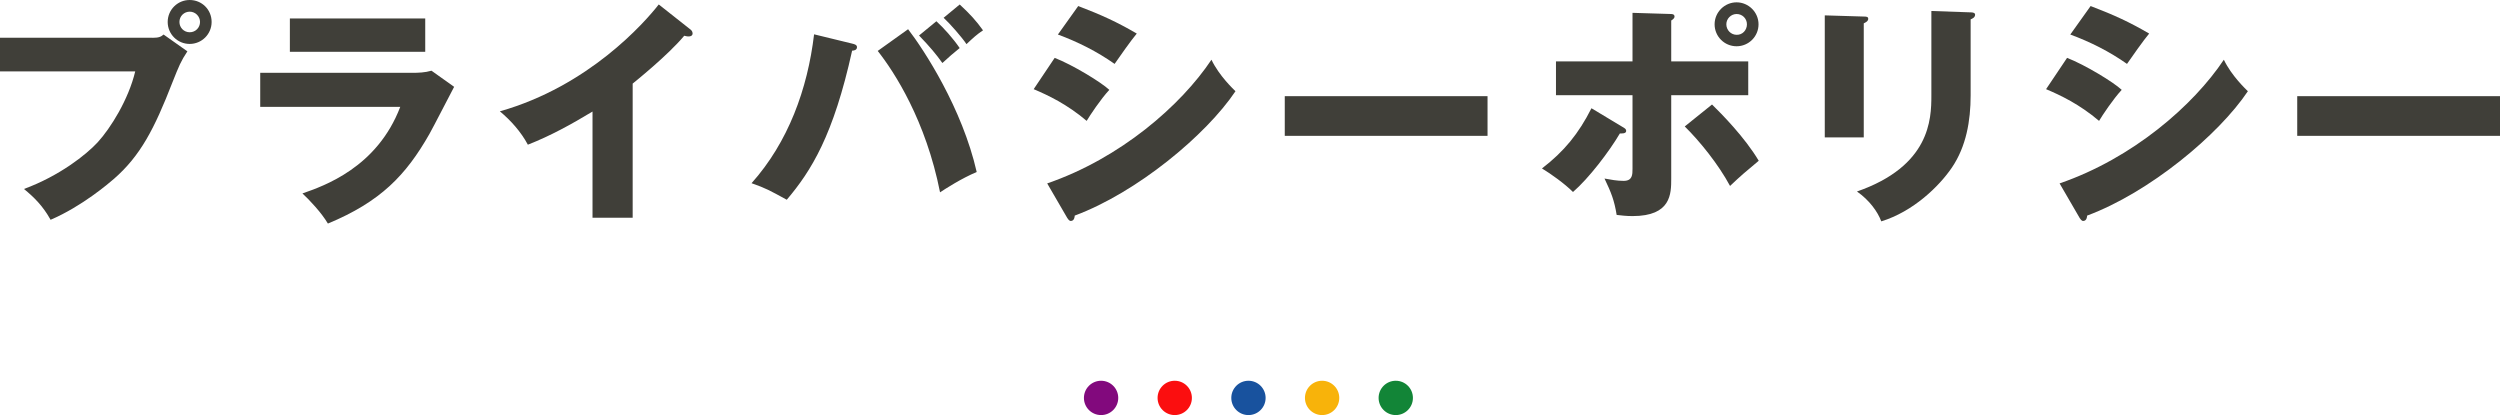
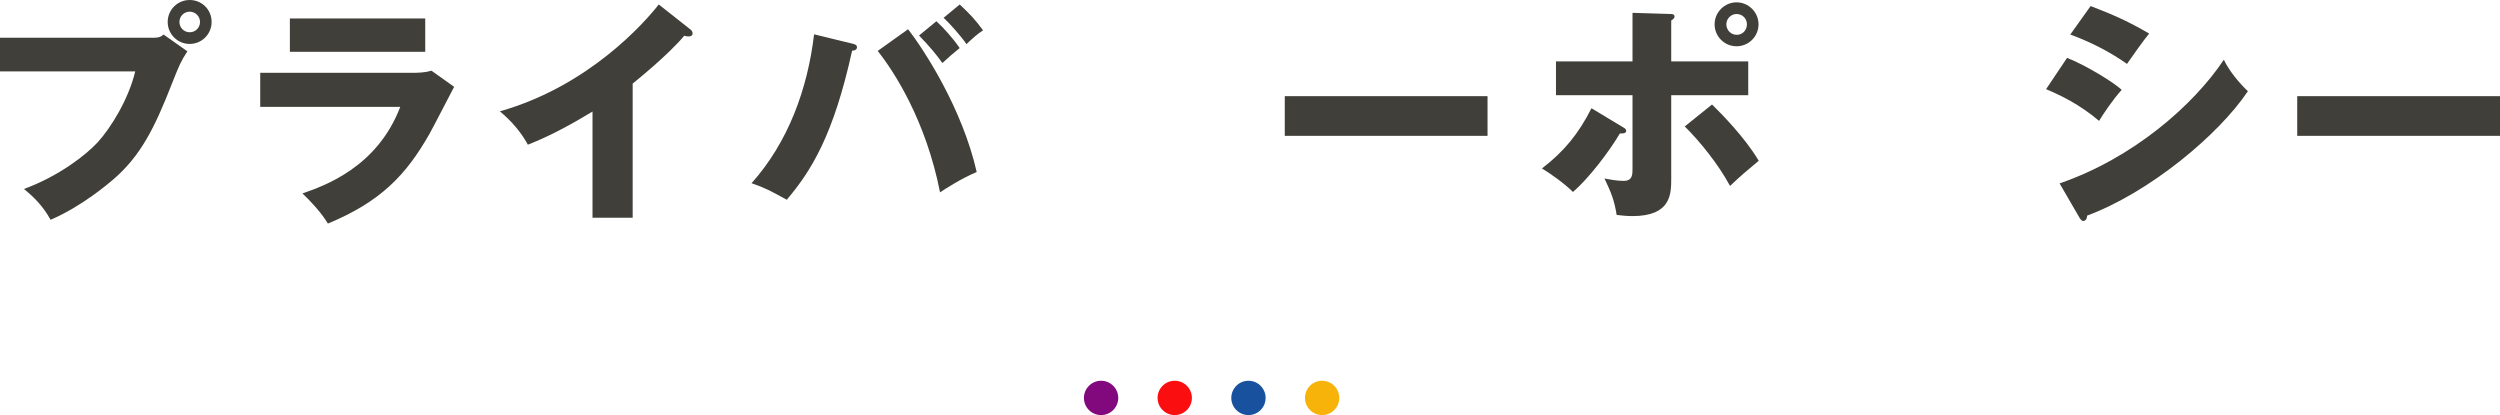
<svg xmlns="http://www.w3.org/2000/svg" id="uuid-2c6bc350-9166-452f-9f30-d4dda8edbe32" width="364.21" height="60.47" viewBox="0 0 364.21 60.47">
  <defs>
    <style>.uuid-f6435d59-0a27-461c-91f9-60985d8dcfef{fill:#f8b30a;}.uuid-9718901b-ecad-4204-85b2-41c8665fed5f{fill:#fb0e0f;}.uuid-6001a905-7d55-4b8b-aa4a-1d638c90bff8{fill:#128537;}.uuid-a6e963ee-9bb6-4ae8-a0b1-f1c672b421f8{fill:#18529e;}.uuid-0adb163b-d5f5-4e62-b90a-07bbe2dc50a4{fill:#82097d;}.uuid-0f20fe67-250b-4a7f-8ebe-b30c07e3c1aa{fill:#403f39;}</style>
  </defs>
  <g id="uuid-2d1936d0-b3f8-4f17-8649-7aed857b413f">
    <path class="uuid-0f20fe67-250b-4a7f-8ebe-b30c07e3c1aa" d="M22.2,5.51c1.05,0,1.29-.2,1.63-.48l3.47,2.45c-.95,1.43-1.22,2.11-2.18,4.52-2.65,6.83-4.69,10.71-8.5,14.04-.75.65-4.66,4.01-9.25,5.98-1.12-2.01-2.38-3.26-3.88-4.49,5.17-1.9,9.08-5,10.74-6.8,1.87-2.04,4.49-6.22,5.47-10.33H0v-4.9h22.2ZM30.83,3.2c0,1.77-1.43,3.2-3.2,3.2s-3.2-1.43-3.2-3.2,1.43-3.2,3.2-3.2,3.2,1.39,3.2,3.2ZM26.14,3.2c0,.82.65,1.5,1.5,1.5s1.5-.68,1.5-1.5-.68-1.5-1.5-1.5-1.5.65-1.5,1.5Z" />
    <path class="uuid-0f20fe67-250b-4a7f-8ebe-b30c07e3c1aa" d="M59.94,10.61c1.05,0,1.94-.03,2.92-.31l3.3,2.35c-.58,1.09-3.06,5.92-3.6,6.87-3.43,6.02-7.11,9.86-14.79,13.05-.95-1.6-2.65-3.4-3.71-4.39,3.13-1.09,10.88-3.77,14.25-12.61h-20.4v-4.96h22.03ZM61.95,2.69v4.86h-19.72V2.69h19.72Z" />
    <path class="uuid-0f20fe67-250b-4a7f-8ebe-b30c07e3c1aa" d="M92.17,31.72h-5.85v-15.47c-3.03,1.83-6.12,3.54-9.42,4.83-.99-1.87-2.52-3.57-4.08-4.86,12.95-3.67,21.08-12.92,23.15-15.57l4.52,3.57c.2.14.41.34.41.65s-.27.44-.54.44c-.17,0-.31,0-.68-.1-2.41,2.89-7.31,6.8-7.51,6.97v19.55Z" />
    <path class="uuid-0f20fe67-250b-4a7f-8ebe-b30c07e3c1aa" d="M124.17,6.36c.31.07.68.17.68.51,0,.44-.48.51-.71.51-2.72,12.34-5.95,17.51-9.52,21.72-2.55-1.39-3.03-1.67-5.13-2.41,5.34-5.98,8.16-13.7,9.11-21.69l5.58,1.36ZM132.29,4.25c2.31,2.99,7.89,11.52,10,20.81-2.21.92-4.62,2.48-5.34,2.96-2.07-10.47-6.66-17.54-9.08-20.6l4.42-3.16ZM136.41,3.09c1.09.99,2.45,2.52,3.4,3.91-.85.68-1.67,1.39-2.52,2.18-.92-1.29-1.77-2.31-3.4-4.01l2.52-2.07ZM139.81.65c1.5,1.39,2.41,2.38,3.4,3.77-.92.61-1.43,1.09-2.41,2.01-.65-.99-2.41-2.99-3.33-3.84l2.35-1.94Z" />
-     <path class="uuid-0f20fe67-250b-4a7f-8ebe-b30c07e3c1aa" d="M153.65,8.43c2.62,1.02,6.76,3.54,7.96,4.66-1.26,1.36-2.82,3.71-3.3,4.52-2.89-2.45-5.64-3.74-7.72-4.62l3.06-4.56ZM152.56,26.72c10.67-3.67,19.48-11.35,23.93-18.02,1.12,2.35,3.23,4.32,3.5,4.59-4.28,6.39-14.35,14.75-23.42,18.12,0,.2-.07.78-.58.78-.24,0-.44-.34-.51-.44l-2.92-5.03ZM157.08.88c3.47,1.33,5.61,2.31,8.53,4.01-.71.82-2.75,3.71-3.23,4.42-2.55-1.8-5.34-3.2-8.26-4.28l2.96-4.15Z" />
    <path class="uuid-0f20fe67-250b-4a7f-8ebe-b30c07e3c1aa" d="M216.71,14.01v5.78h-29.54v-5.78h29.54Z" />
    <path class="uuid-0f20fe67-250b-4a7f-8ebe-b30c07e3c1aa" d="M236.37,18.49c.37.2.54.34.54.58,0,.44-.71.37-.92.37-1.56,2.65-4.52,6.53-6.83,8.53-1.22-1.22-3.23-2.65-4.52-3.43,3.23-2.48,5.34-5.07,7.21-8.77l4.52,2.72ZM237.83,1.87l5.61.17c.17,0,.51.03.51.37,0,.27-.27.44-.48.58v5.95h11.22v4.93h-11.22v12.14c0,2.21,0,5.47-5.64,5.47-.92,0-1.73-.1-2.31-.17-.34-2.11-.78-3.23-1.77-5.3.92.17,1.84.34,2.79.34,1.29,0,1.29-.92,1.29-1.77v-10.71h-11.15v-4.93h11.15V1.87ZM249.42,15.23c1.36,1.33,4.76,4.76,6.8,8.19-1.84,1.53-2.65,2.21-4.18,3.67-1.7-3.16-4.39-6.49-6.6-8.67l3.98-3.2ZM256.19,3.54c0,1.77-1.43,3.2-3.2,3.2s-3.2-1.43-3.2-3.2,1.46-3.2,3.2-3.2,3.2,1.43,3.2,3.2ZM251.5,3.54c0,.85.68,1.53,1.5,1.53.85.03,1.5-.68,1.5-1.53s-.68-1.5-1.5-1.5-1.5.68-1.5,1.5Z" />
-     <path class="uuid-0f20fe67-250b-4a7f-8ebe-b30c07e3c1aa" d="M271.52,2.41c.41,0,.65.03.65.34,0,.34-.41.54-.65.65v16.62h-5.68V2.24l5.68.17ZM287.09,1.8c.34,0,.65.07.65.34,0,.41-.41.58-.65.68v11.08c0,3.71-.65,7.44-2.72,10.5-1.87,2.75-5.64,6.42-10.3,7.85-.51-1.39-1.73-3.09-3.54-4.35,10.64-3.71,10.84-10.5,10.84-13.97V1.6l5.71.2Z" />
    <path class="uuid-0f20fe67-250b-4a7f-8ebe-b30c07e3c1aa" d="M301.14,8.43c2.62,1.02,6.77,3.54,7.96,4.66-1.26,1.36-2.82,3.71-3.3,4.52-2.89-2.45-5.64-3.74-7.72-4.62l3.06-4.56ZM300.05,26.72c10.67-3.67,19.48-11.35,23.93-18.02,1.12,2.35,3.23,4.32,3.5,4.59-4.28,6.39-14.35,14.75-23.42,18.12,0,.2-.07.78-.58.78-.24,0-.44-.34-.51-.44l-2.92-5.03ZM304.57.88c3.47,1.33,5.61,2.31,8.53,4.01-.71.82-2.75,3.71-3.23,4.42-2.55-1.8-5.34-3.2-8.26-4.28l2.96-4.15Z" />
    <path class="uuid-0f20fe67-250b-4a7f-8ebe-b30c07e3c1aa" d="M364.21,14.01v5.78h-29.54v-5.78h29.54Z" />
    <circle class="uuid-0adb163b-d5f5-4e62-b90a-07bbe2dc50a4" cx="160.41" cy="57.97" r="2.5" />
    <circle class="uuid-9718901b-ecad-4204-85b2-41c8665fed5f" cx="171.14" cy="57.97" r="2.5" />
    <circle class="uuid-a6e963ee-9bb6-4ae8-a0b1-f1c672b421f8" cx="181.88" cy="57.97" r="2.5" />
    <circle class="uuid-f6435d59-0a27-461c-91f9-60985d8dcfef" cx="192.61" cy="57.97" r="2.5" />
-     <circle class="uuid-6001a905-7d55-4b8b-aa4a-1d638c90bff8" cx="203.34" cy="57.97" r="2.5" />
  </g>
</svg>